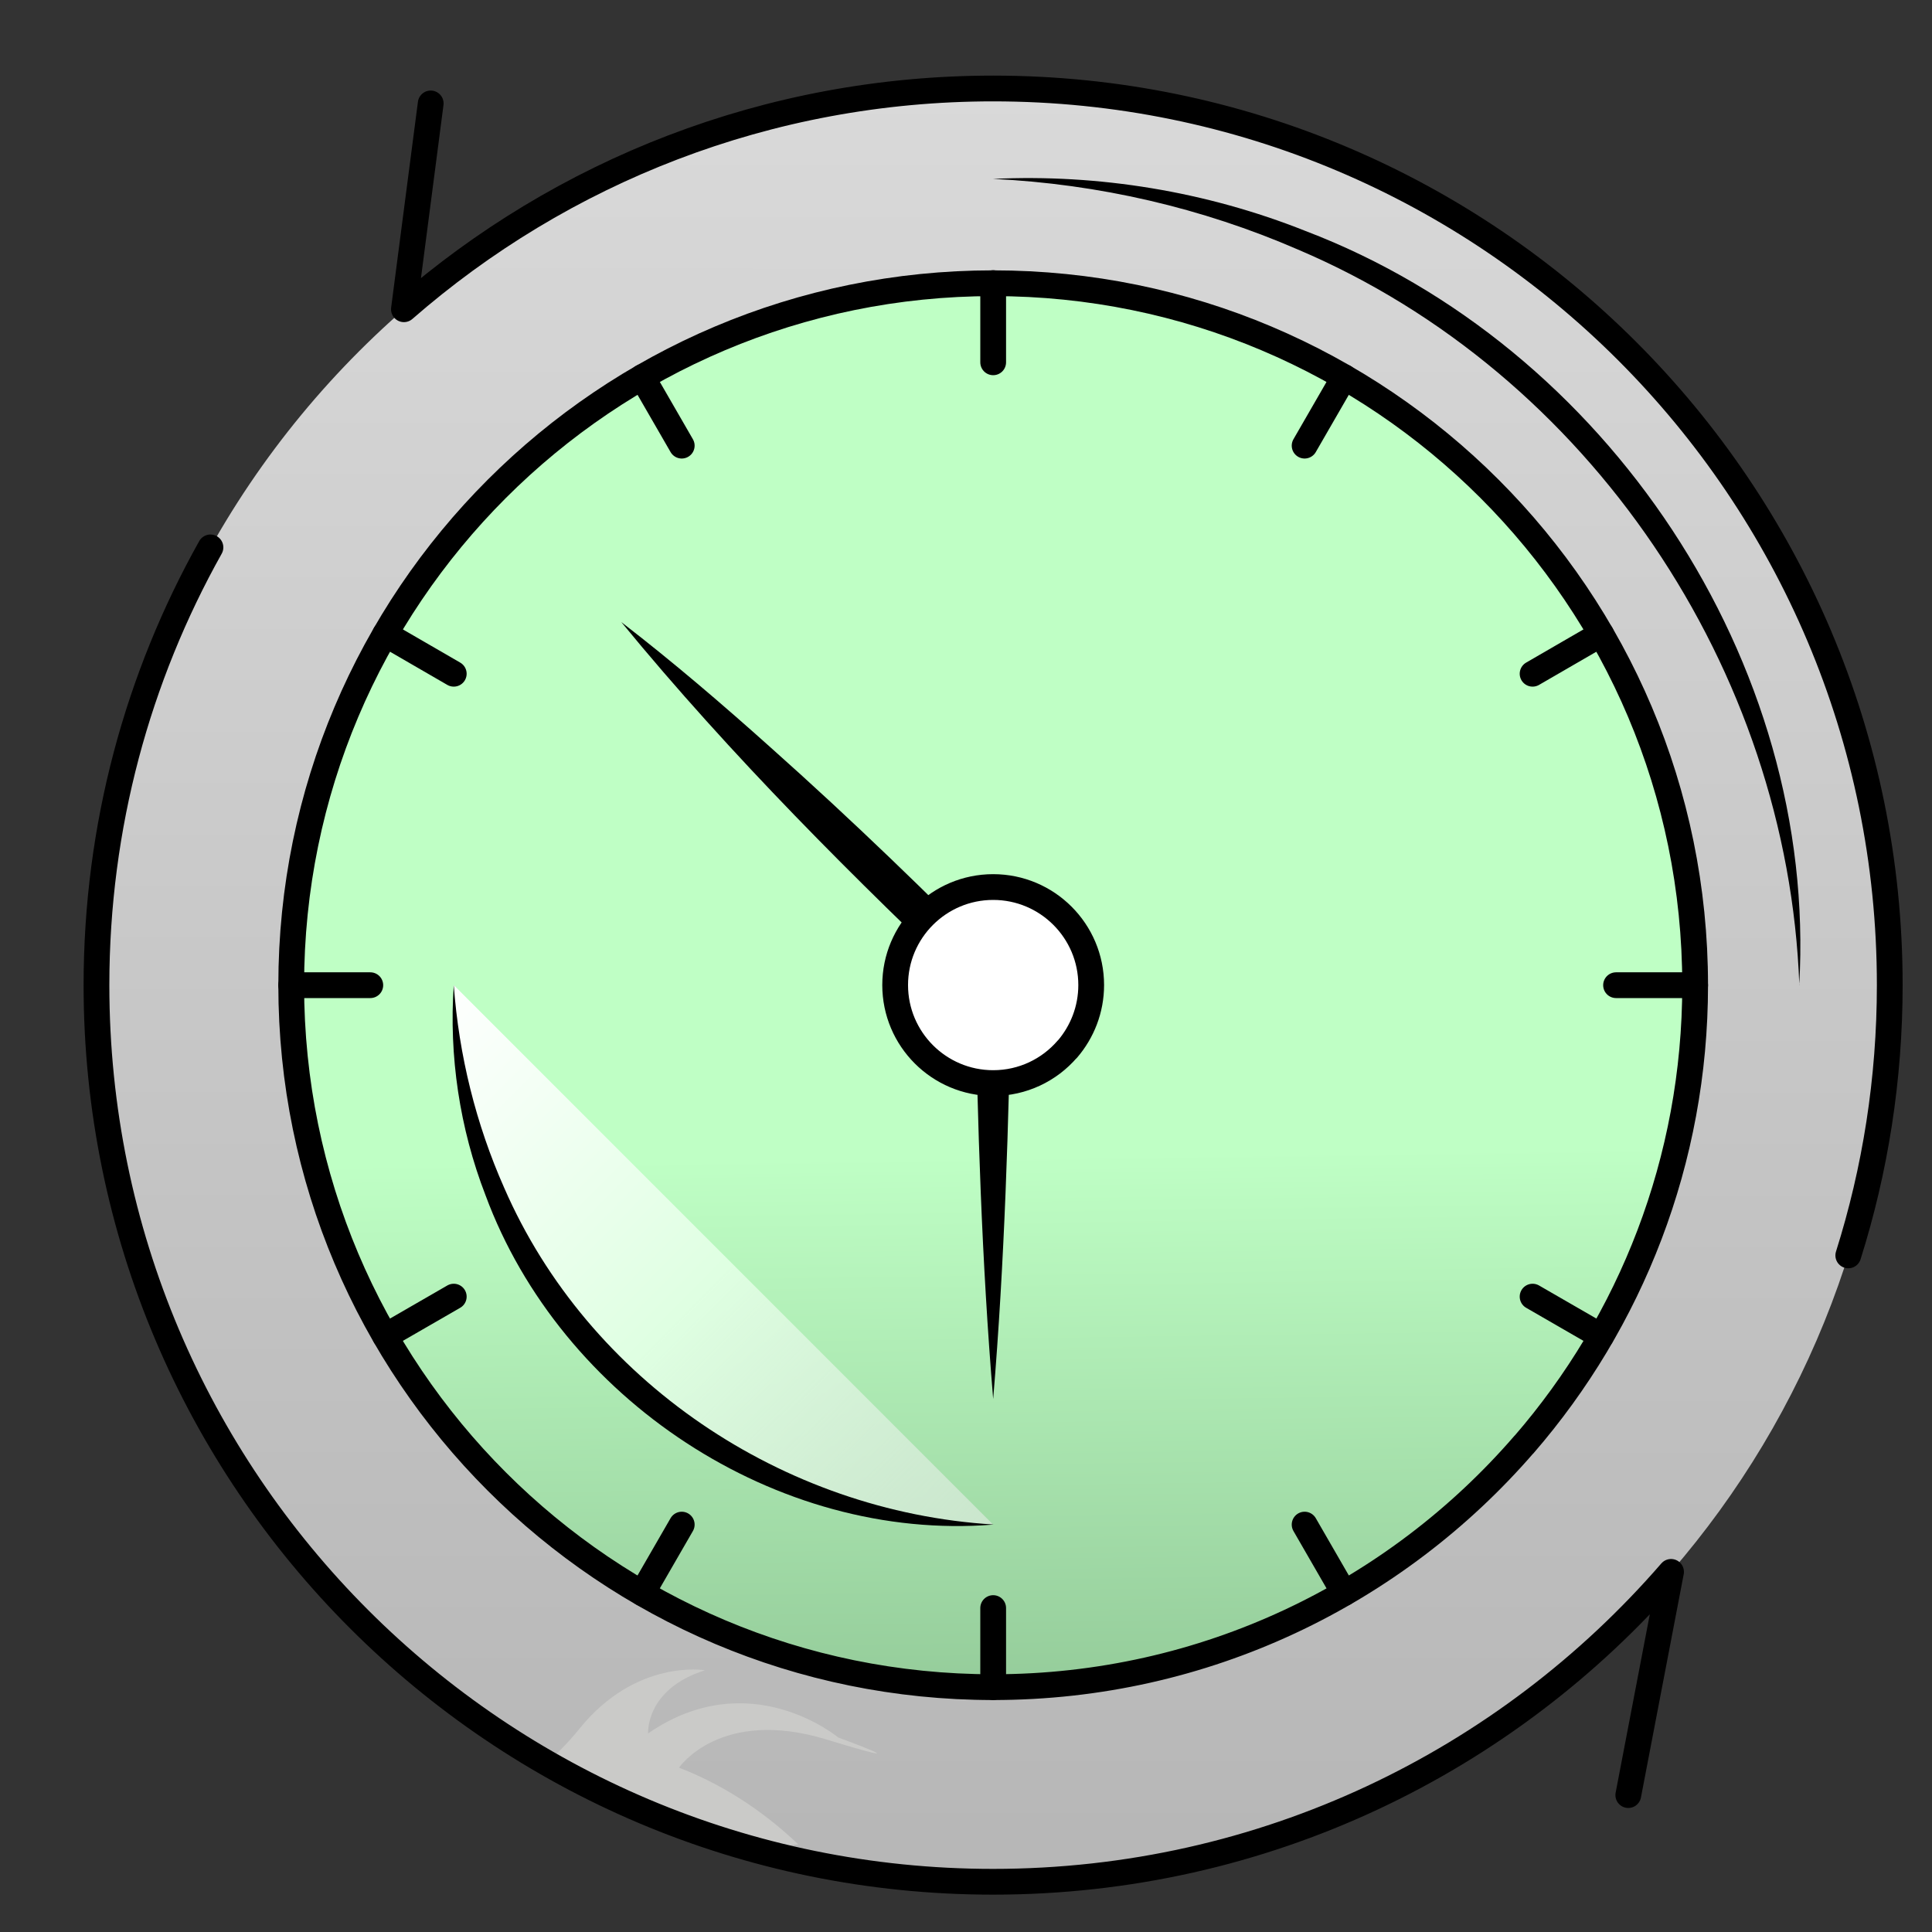
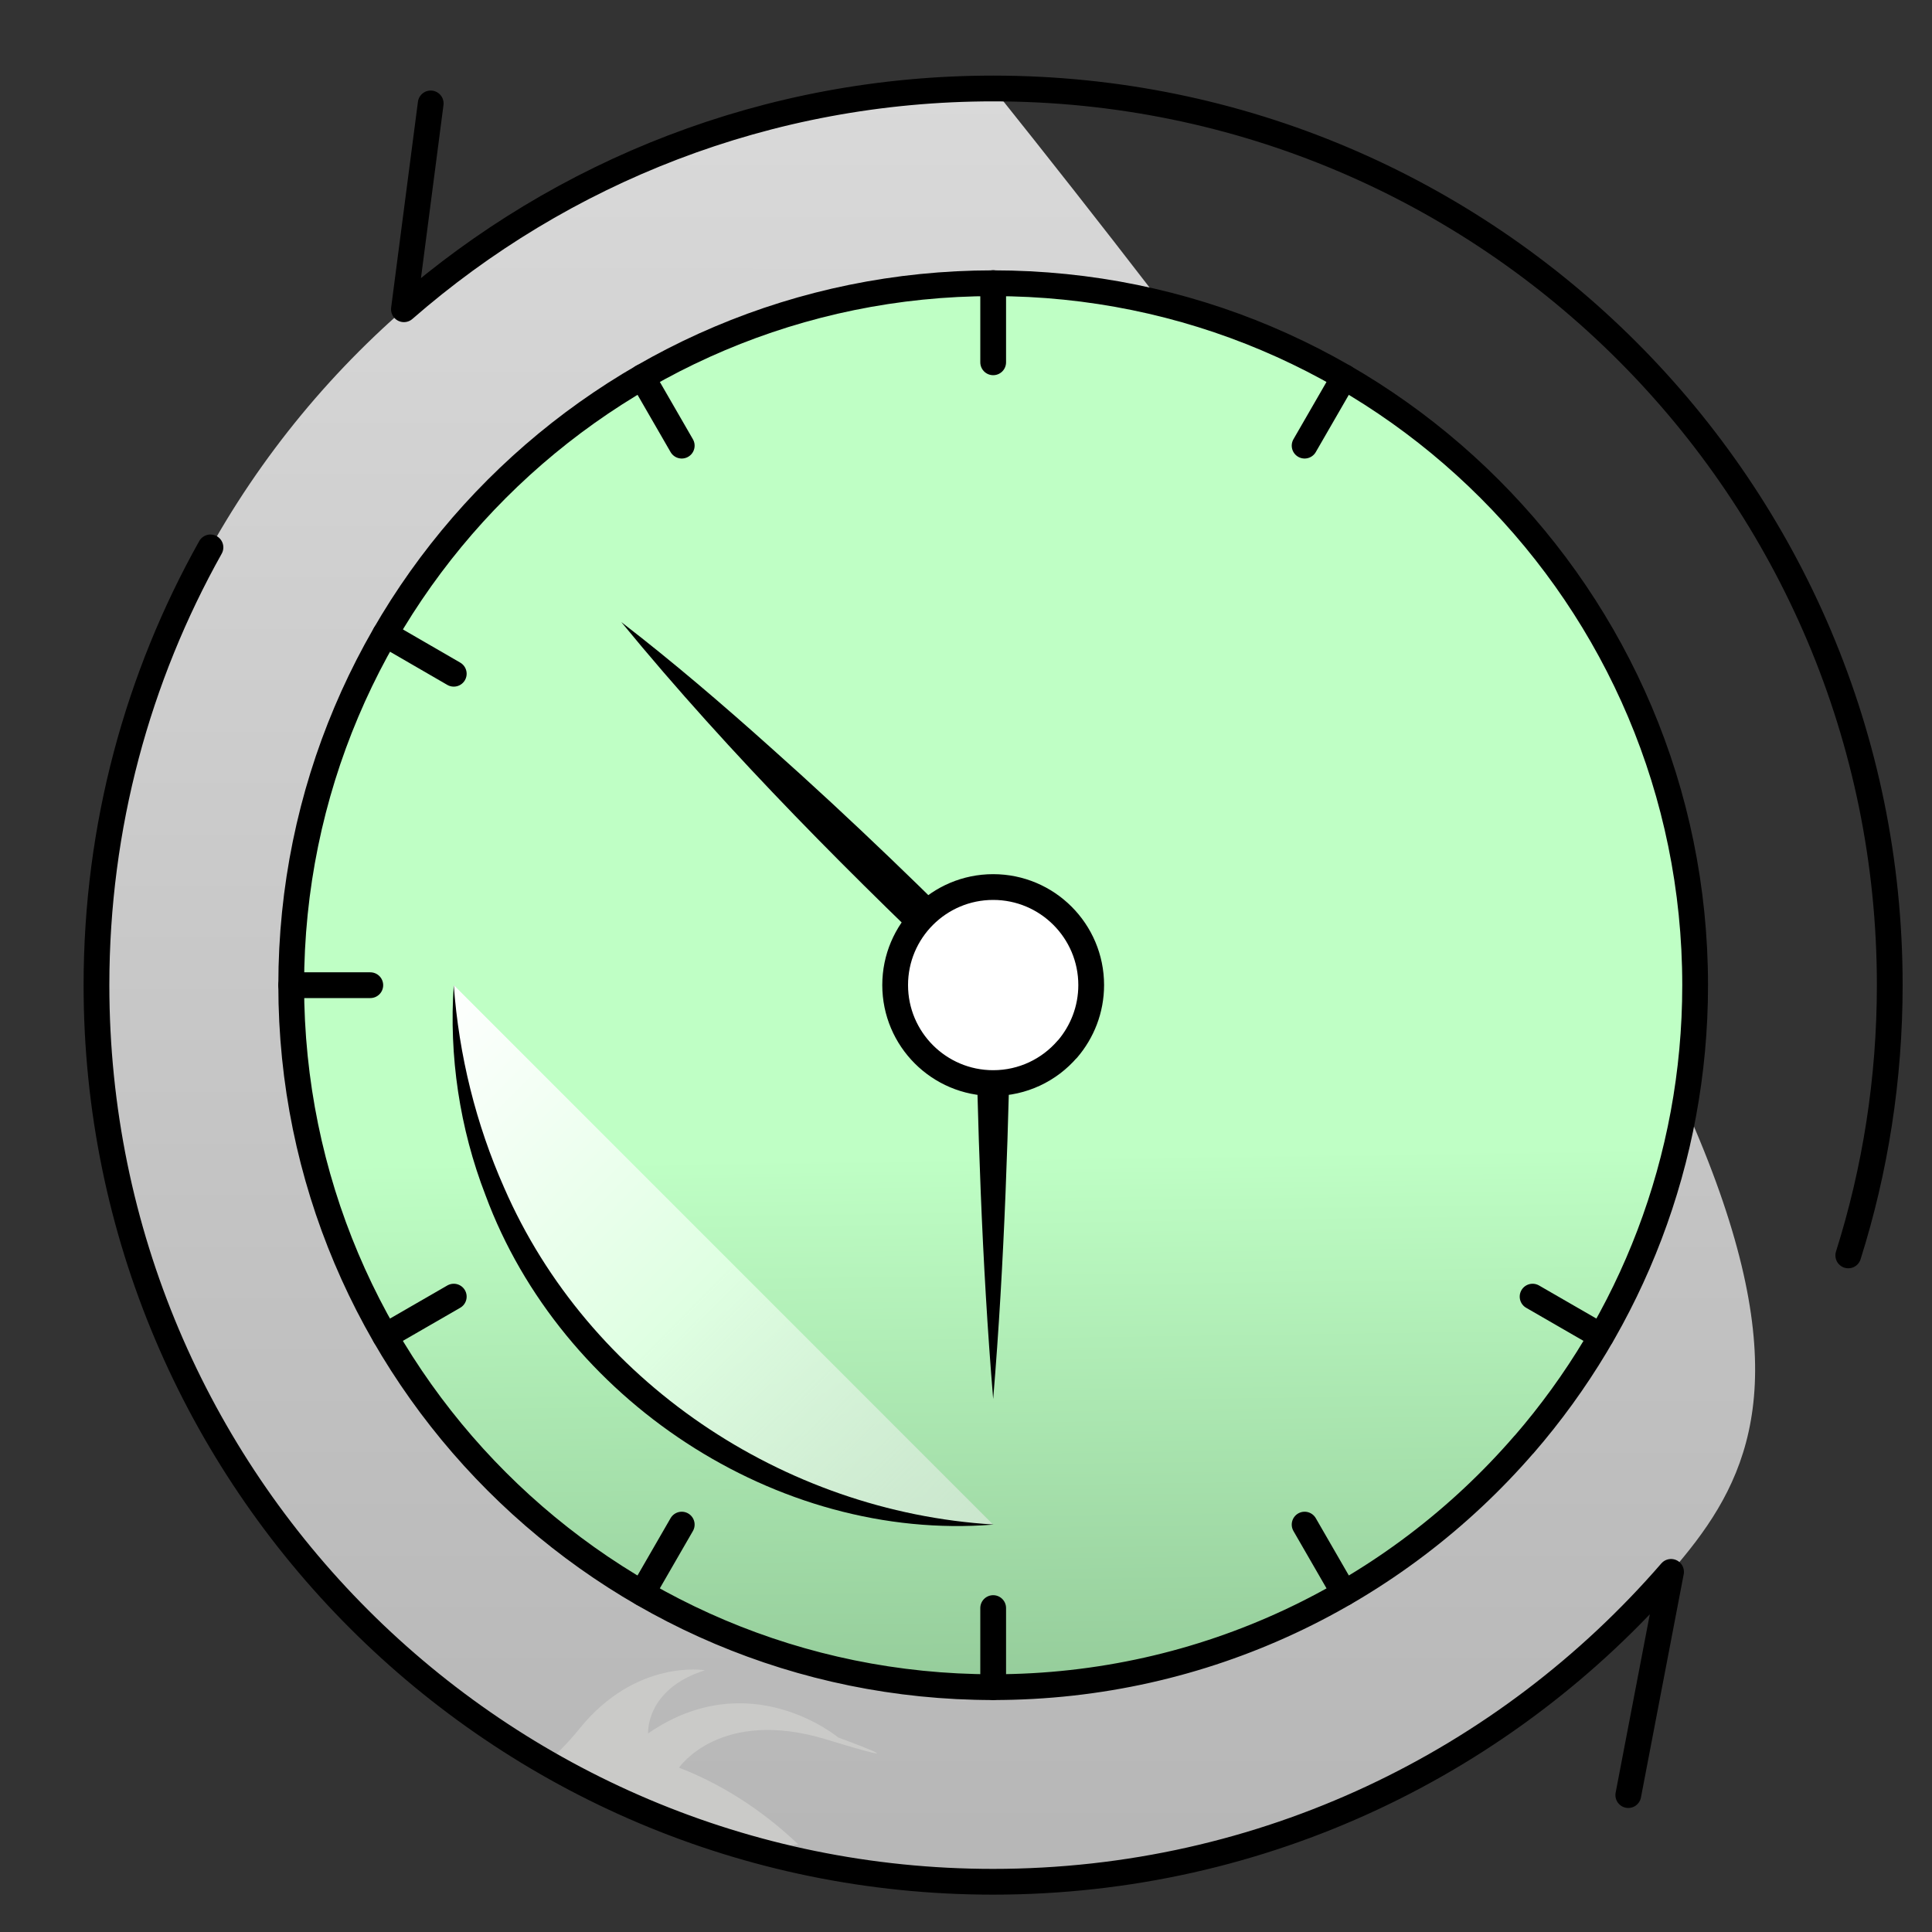
<svg xmlns="http://www.w3.org/2000/svg" width="150" height="150" viewBox="0 0 150 150" fill="none">
  <rect x="0" y="0" width="150" height="150" fill="#333333" stroke="none" />
-   <path d="M129.75 122.04C116.99 136.78 98.14 146.1 77.11 146.1C38.66 146.1 7.5 114.93 7.5 76.49C7.5 38.05 38.66 6.87 77.11 6.87C115.56 6.87 146.72 38.04 146.72 76.48C146.72 93.9 140.32 109.83 129.74 122.04" fill="url(#paint0_linear_192_355)" />
+   <path d="M129.75 122.04C116.99 136.78 98.14 146.1 77.11 146.1C38.66 146.1 7.5 114.93 7.5 76.49C7.5 38.05 38.66 6.87 77.11 6.87C146.72 93.9 140.32 109.83 129.74 122.04" fill="url(#paint0_linear_192_355)" />
  <path d="M59.94 143.34C53.2 143.54 47 141.1 42.31 136.94C43.15 136.27 44.06 135.37 45.01 134.19C49.42 128.76 54.73 129.68 54.73 129.68C50.09 131.15 50.32 134.58 50.32 134.58C58.21 129.14 65.08 134.9 65.08 134.9C65.08 134.9 72.41 137.57 64.16 135.05C55.91 132.54 52.72 137.24 52.72 137.24C56.73 138.79 59.84 141.16 61.98 143.2C61.3 143.28 60.62 143.32 59.94 143.34Z" fill="#CACAC8" />
  <path d="M16.34 42.5C10.71 52.55 7.49 64.14 7.49 76.49C7.49 114.94 38.66 146.1 77.1 146.1C98.13 146.1 116.97 136.78 129.74 122.04L126.42 139.37" stroke="black" stroke-width="2" stroke-linecap="round" stroke-linejoin="round" />
  <path d="M143.5 97.47C145.59 90.85 146.72 83.8 146.72 76.48C146.72 38.03 115.55 6.87 77.11 6.87C59.6 6.87 43.59 13.34 31.36 24.01L33.44 8.03" stroke="black" stroke-width="2" stroke-linecap="round" stroke-linejoin="round" />
-   <path d="M139.7 76.49C138.81 51.98 123.37 28.97 100.76 19.37C93.34 16.15 85.3 14.28 77.1 13.89C85.29 13.5 93.64 14.86 101.35 17.93C124.74 26.84 141.15 51.43 139.69 76.49H139.7Z" fill="black" />
  <path d="M118.32 112.15C108.33 123.69 93.57 130.99 77.11 130.99C47.01 130.99 22.61 106.59 22.61 76.49C22.61 46.39 47.01 21.99 77.11 21.99C107.21 21.99 131.61 46.39 131.61 76.49C131.61 90.13 126.6 102.6 118.32 112.16" fill="url(#paint1_linear_192_355)" />
  <path d="M118.32 112.15C108.33 123.69 93.57 130.99 77.11 130.99C47.01 130.99 22.61 106.59 22.61 76.49C22.61 46.39 47.01 21.99 77.11 21.99C107.21 21.99 131.61 46.39 131.61 76.49C131.61 90.13 126.6 102.6 118.32 112.16" stroke="black" stroke-width="2" stroke-linecap="round" stroke-linejoin="round" />
  <path d="M77.11 108.62C76.22 97.92 75.89 87.21 75.71 76.49L76.13 77.49C66.35 68.24 56.79 58.72 48.24 48.3C52.26 51.4 56.09 54.68 59.86 58.06C66.14 63.65 72.18 69.5 78.09 75.49C78.37 75.76 78.52 76.13 78.51 76.49C78.32 87.21 78 97.92 77.11 108.62Z" fill="black" />
  <path d="M77.11 21.98V28.13" stroke="black" stroke-width="2" stroke-linecap="round" stroke-linejoin="round" />
  <path d="M77.11 124.85V130.99" stroke="black" stroke-width="2" stroke-linecap="round" stroke-linejoin="round" />
  <path d="M49.86 29.28L52.93 34.6" stroke="black" stroke-width="2" stroke-linecap="round" stroke-linejoin="round" />
  <path d="M101.29 118.37L104.36 123.69" stroke="black" stroke-width="2" stroke-linecap="round" stroke-linejoin="round" />
  <path d="M29.91 49.23L35.23 52.31" stroke="black" stroke-width="2" stroke-linecap="round" stroke-linejoin="round" />
  <path d="M118.99 100.67L124.31 103.74" stroke="black" stroke-width="2" stroke-linecap="round" stroke-linejoin="round" />
  <path d="M22.61 76.49H28.75" stroke="black" stroke-width="2" stroke-linecap="round" stroke-linejoin="round" />
-   <path d="M125.47 76.49H131.61" stroke="black" stroke-width="2" stroke-linecap="round" stroke-linejoin="round" />
  <path d="M29.91 103.74L35.23 100.67" stroke="black" stroke-width="2" stroke-linecap="round" stroke-linejoin="round" />
-   <path d="M118.99 52.31L124.31 49.23" stroke="black" stroke-width="2" stroke-linecap="round" stroke-linejoin="round" />
  <path d="M49.86 123.69L52.93 118.37" stroke="black" stroke-width="2" stroke-linecap="round" stroke-linejoin="round" />
  <path d="M101.29 34.6L104.36 29.28" stroke="black" stroke-width="2" stroke-linecap="round" stroke-linejoin="round" />
  <path d="M82.86 81.46C81.47 83.07 79.41 84.09 77.11 84.09C72.91 84.09 69.5 80.68 69.5 76.48C69.5 72.28 72.91 68.87 77.11 68.87C81.31 68.87 84.72 72.28 84.72 76.48C84.72 78.38 84.02 80.12 82.87 81.46" fill="white" />
  <path d="M82.86 81.46C81.47 83.07 79.41 84.09 77.11 84.09C72.91 84.09 69.5 80.68 69.5 76.48C69.5 72.28 72.91 68.87 77.11 68.87C81.31 68.87 84.72 72.28 84.72 76.48C84.72 78.38 84.02 80.12 82.87 81.46" stroke="black" stroke-width="2" stroke-linecap="round" stroke-linejoin="round" />
  <path d="M77.11 118.37C53.98 118.37 35.23 99.62 35.23 76.49Z" fill="url(#paint2_linear_192_355)" />
  <path d="M77.11 118.37C53.98 118.37 35.23 99.62 35.23 76.49Z" fill="white" fill-opacity="0.5" />
  <path d="M77.11 118.37C60.27 119.73 43.54 108.6 37.7 92.81C35.68 87.6 34.85 81.97 35.23 76.48C35.63 81.96 36.96 87.29 39.14 92.21C45.67 107.22 60.81 117.37 77.11 118.36V118.37Z" fill="black" />
  <defs>
    <linearGradient id="paint0_linear_192_355" x1="77.11" y1="6.87" x2="77" y2="414.5" gradientUnits="userSpaceOnUse">
      <stop stop-color="#D9D9D9" />
      <stop offset="1" stop-color="#737373" />
    </linearGradient>
    <linearGradient id="paint1_linear_192_355" x1="77.11" y1="21.99" x2="79" y2="156.5" gradientUnits="userSpaceOnUse">
      <stop offset="0.503" stop-color="#BFFFC5" />
      <stop offset="1" stop-color="#7BAD80" />
    </linearGradient>
    <linearGradient id="paint2_linear_192_355" x1="31.5" y1="73" x2="85" y2="126" gradientUnits="userSpaceOnUse">
      <stop offset="0.05" stop-color="white" />
      <stop offset="0.467" stop-color="#BFFFC5" />
      <stop offset="1" stop-color="#7BAD80" stop-opacity="0.5" />
    </linearGradient>
  </defs>
</svg>